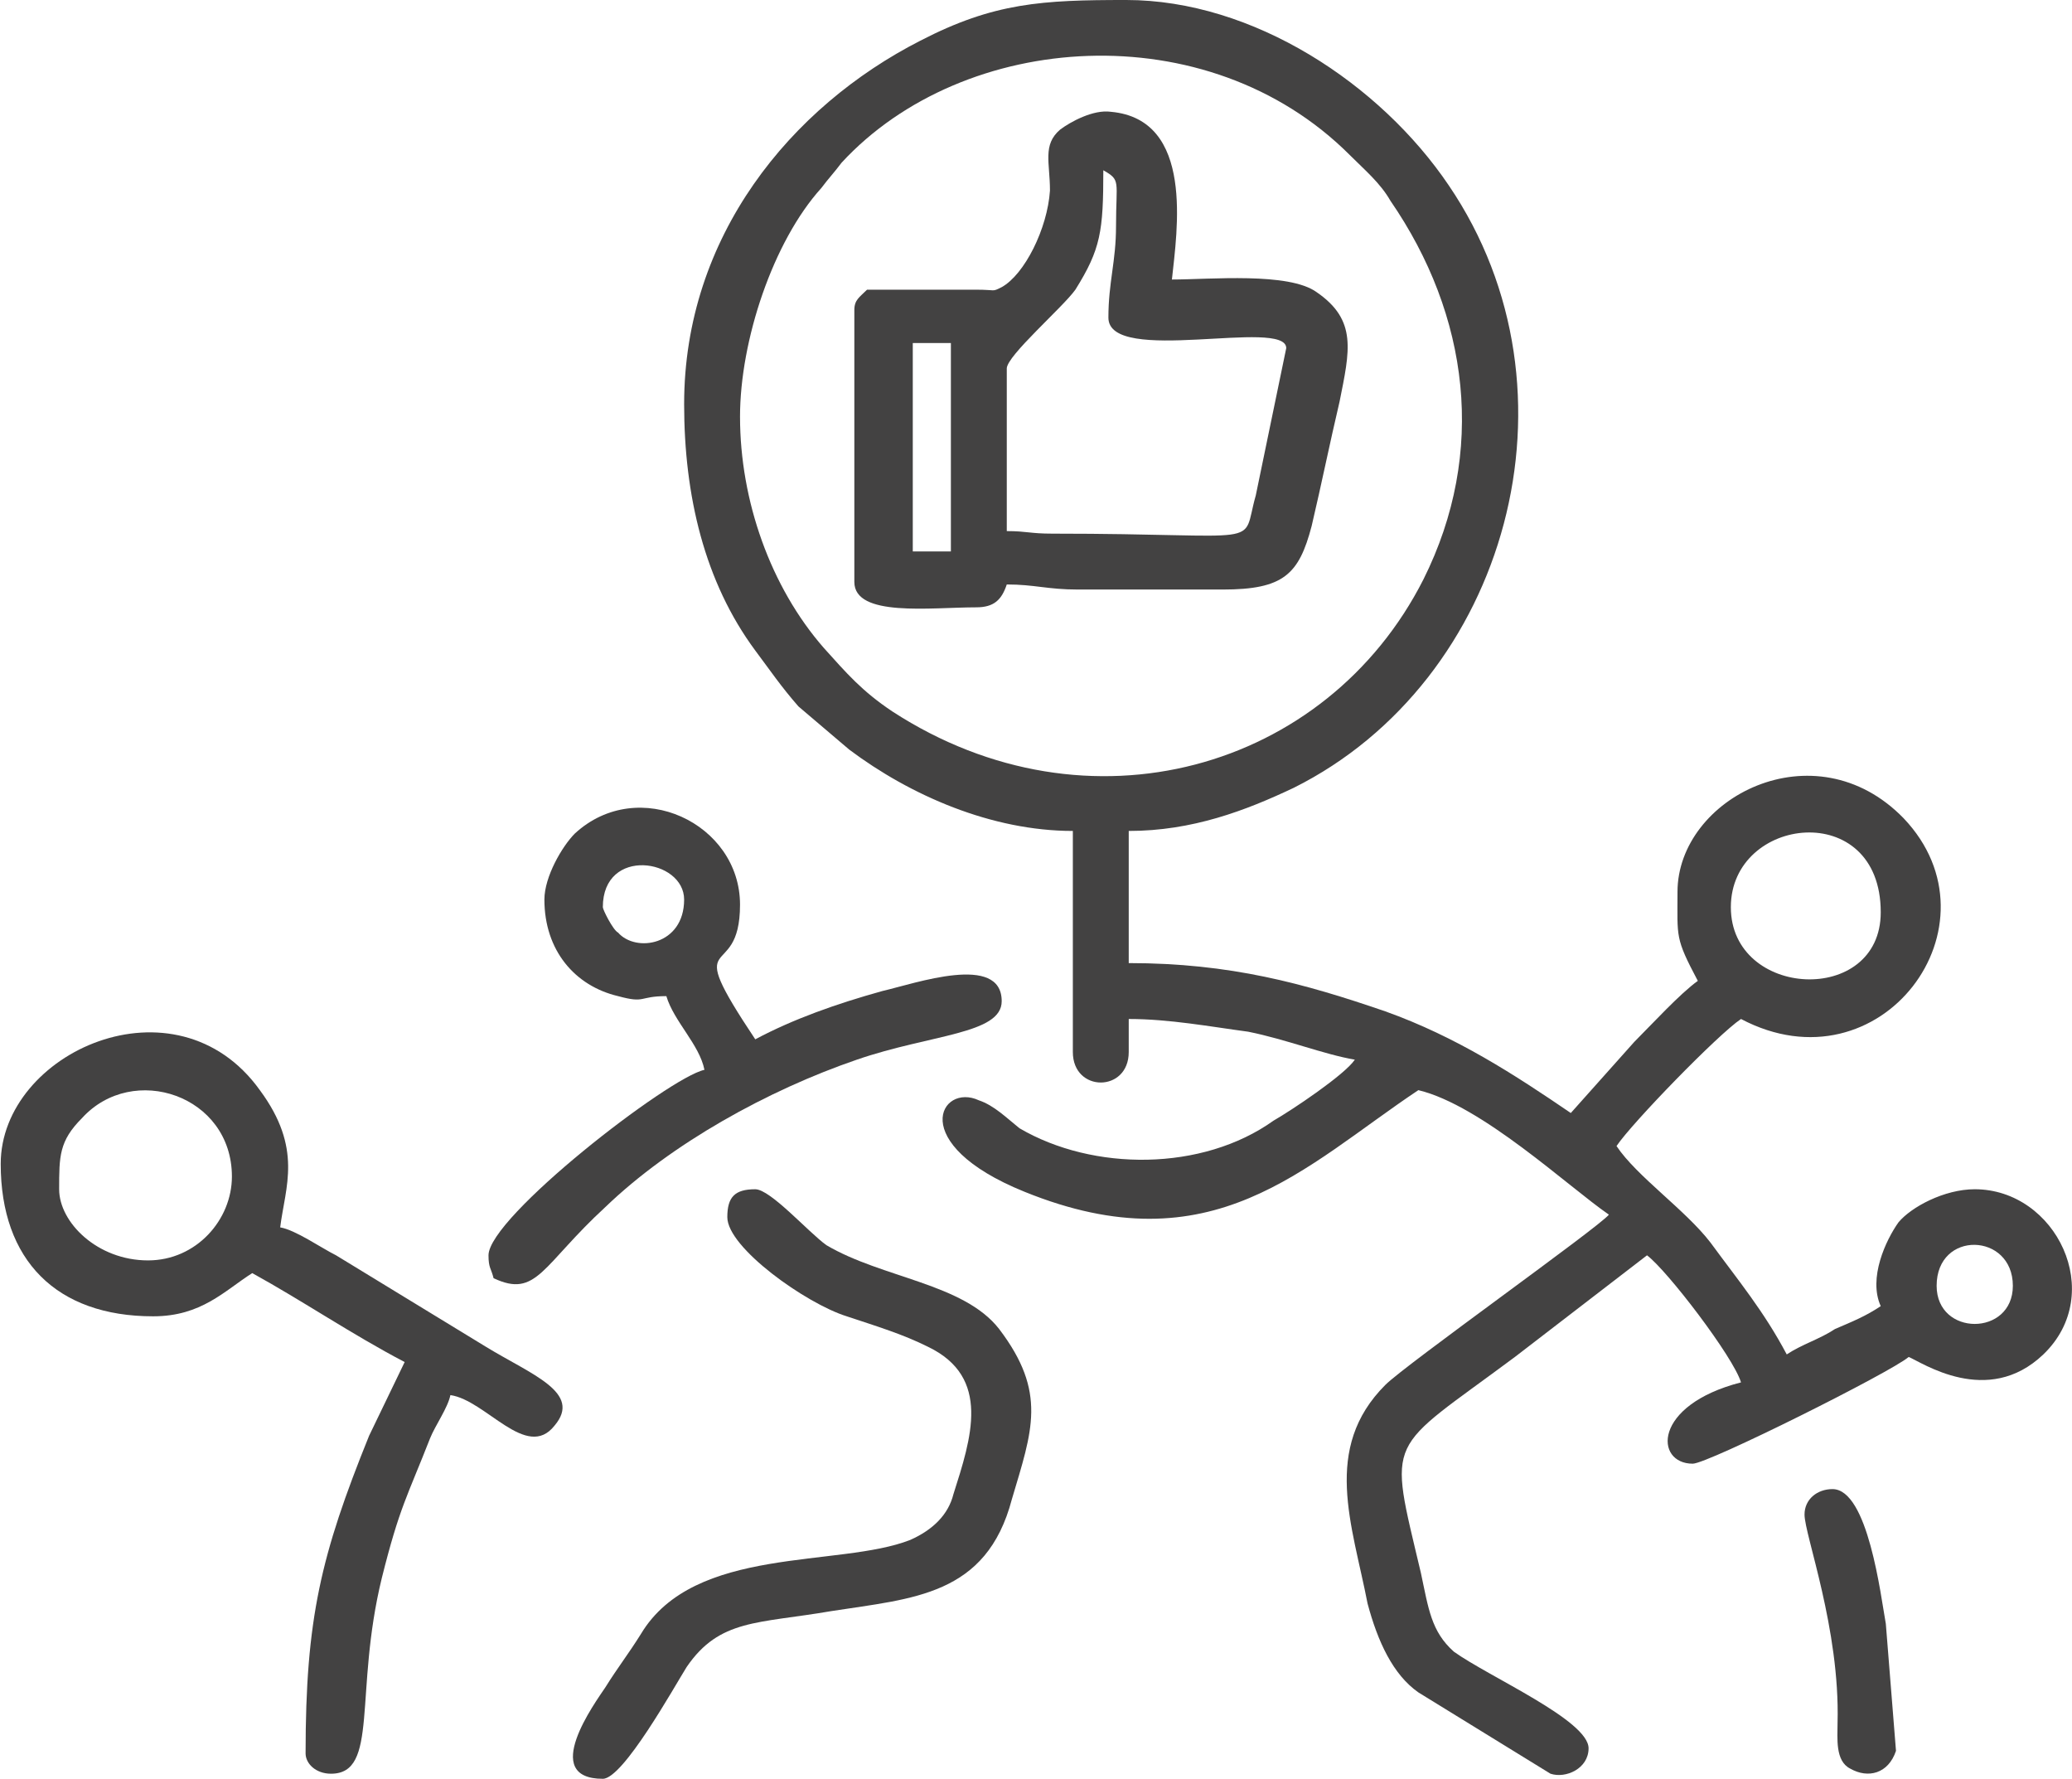
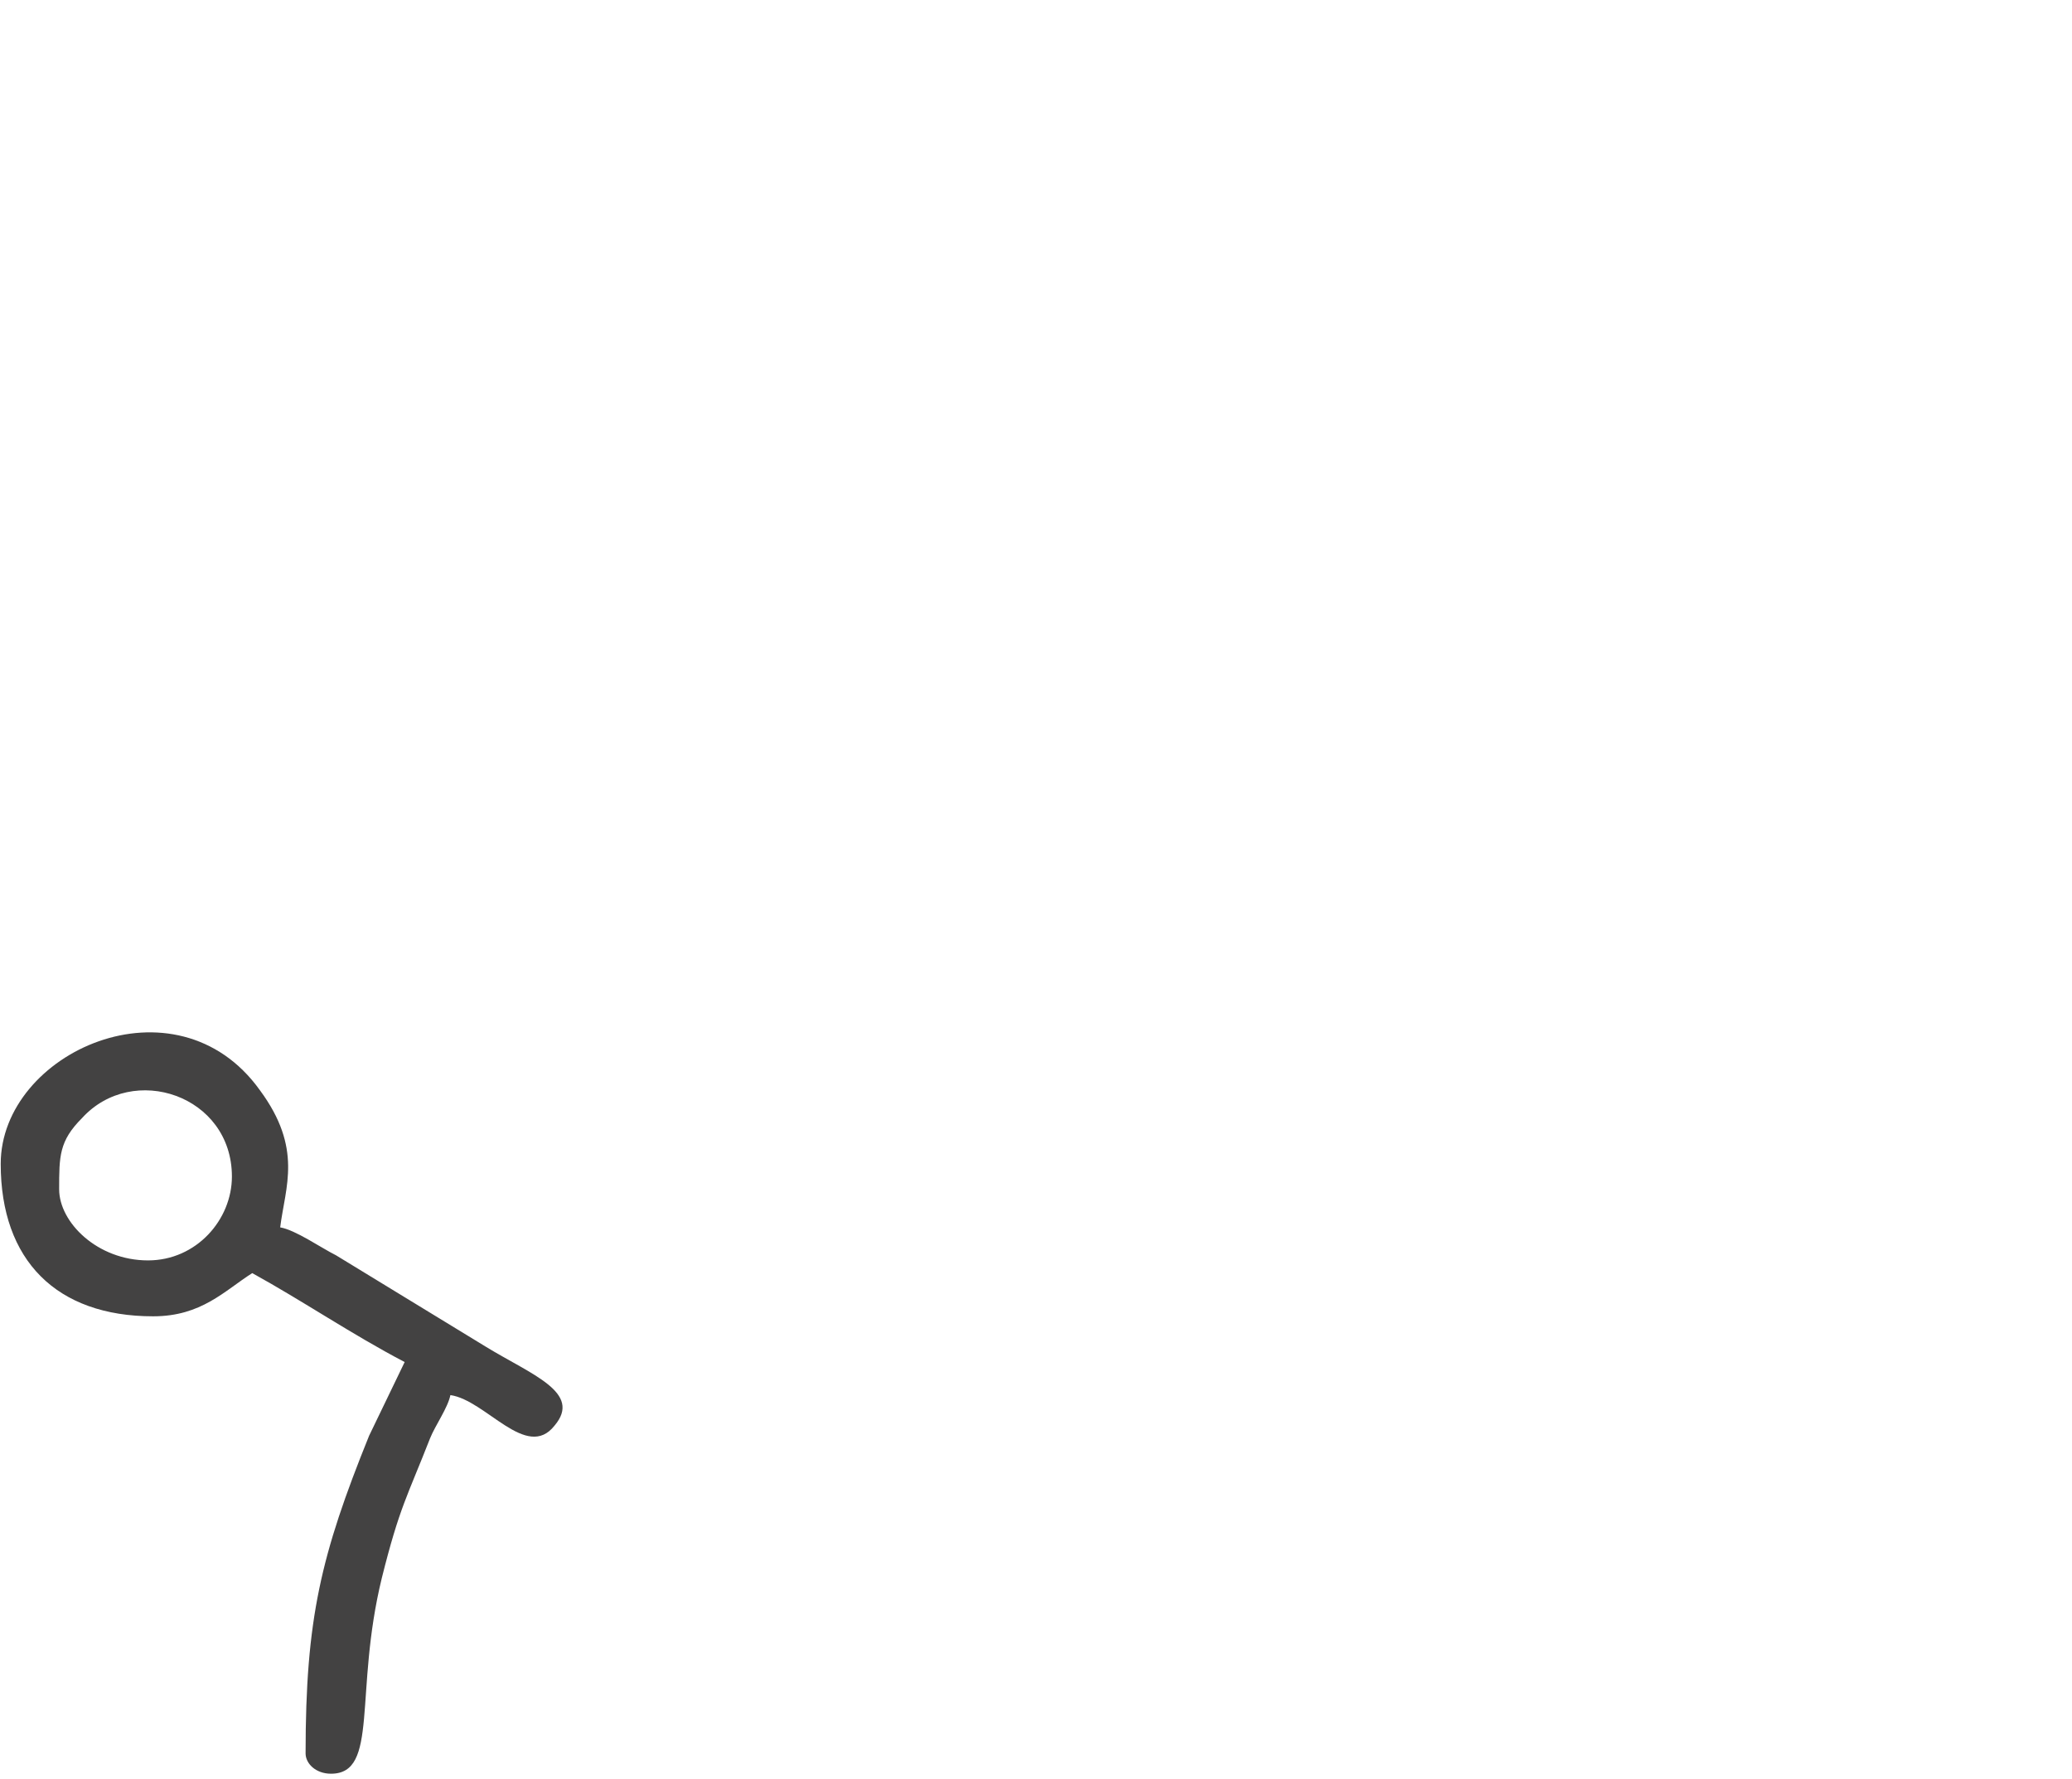
<svg xmlns="http://www.w3.org/2000/svg" xml:space="preserve" width="25.632mm" height="22mm" version="1.1" style="shape-rendering:geometricPrecision; text-rendering:geometricPrecision; image-rendering:optimizeQuality; fill-rule:evenodd; clip-rule:evenodd" viewBox="0 0 815 700">
  <defs>
    <style type="text/css">
   
    .fil0 {fill:#434242}
   
  </style>
  </defs>
  <g id="Layer_x0020_1">
    <g id="_912692240">
-       <path class="fil0" d="M762 506c0,-22 30,-21 30,0 0,20 -30,20 -30,0zm-81 -149c0,-36 59,-43 59,2 0,37 -59,34 -59,-2zm-390 -193c0,-30 13,-69 32,-90 3,-4 5,-6 8,-10 48,-52 144,-59 200,-3 6,6 12,11 16,18 31,45 38,99 13,149 -38,75 -132,102 -209,52 -12,-8 -18,-15 -27,-25 -21,-24 -33,-58 -33,-91zm-22 -5c0,36 8,70 28,97 6,8 10,14 17,22l20 17c24,18 56,32 88,32l0 87c0,16 22,16 22,0l0 -13c16,0 32,3 47,5 15,3 30,9 42,11 -4,6 -25,20 -32,24 -28,20 -71,20 -100,3 -5,-4 -10,-9 -16,-11 -15,-7 -29,17 18,36 74,30 110,-10 155,-40 25,6 59,38 75,49 -4,5 -80,59 -88,67 -25,25 -13,55 -7,86 4,15 10,28 20,35l52 32c6,2 15,-2 15,-10 0,-11 -39,-28 -53,-38 -9,-8 -10,-17 -13,-31 -13,-55 -14,-47 37,-85l52 -40c8,6 34,40 37,50 -35,9 -34,32 -19,32 6,0 78,-36 85,-42 5,2 31,20 53,-1 25,-24 5,-65 -27,-65 -12,0 -25,7 -30,13 -5,7 -12,22 -7,33 -6,4 -11,6 -18,9 -6,4 -13,6 -19,10 -9,-17 -19,-29 -30,-44 -10,-13 -29,-26 -37,-38 6,-9 40,-44 49,-50 55,29 104,-37 64,-79 -35,-36 -89,-8 -89,29 0,18 -1,18 8,35 -7,5 -18,17 -25,24l-25 28c-22,-15 -45,-30 -73,-40 -32,-11 -61,-19 -101,-19l0 -52c25,0 46,-8 65,-17 84,-42 116,-156 61,-237 -27,-40 -77,-73 -127,-73 -33,0 -52,1 -81,16 -51,26 -93,77 -93,143z" />
-       <path class="fil0" d="M359 135l15 0 0 82 -15 0 0 -82zm77 -10c0,19 70,0 70,12l-12 58c-6,21 6,15 -80,15 -9,0 -10,-1 -18,-1l0 -64c0,-5 22,-24 27,-31 10,-16 11,-23 11,-47 7,4 5,4 5,22 0,14 -3,22 -3,36zm-95 -11c-3,3 -5,4 -5,8l0 107c0,14 30,10 48,10 7,0 10,-3 12,-9 11,0 16,2 28,2l57 0c24,0 30,-6 35,-25 4,-17 7,-32 11,-49 4,-20 7,-32 -9,-43 -11,-8 -42,-5 -57,-5 2,-19 9,-63 -24,-66 -7,-1 -16,4 -20,7 -7,6 -4,13 -4,24 -1,15 -10,33 -19,38 -4,2 -2,1 -10,1l-43 0z" />
      <path class="fil0" d="M58 496c-20,0 -35,-15 -35,-28 0,-13 0,-19 9,-28 20,-22 59,-9 59,23 0,17 -14,33 -33,33zm-58 -38c0,38 22,60 60,60 19,0 28,-10 39,-17 20,11 39,24 60,35l-14 29c-19,47 -25,72 -25,125 0,4 4,8 10,8 19,0 9,-32 20,-77 7,-28 10,-32 19,-55 2,-5 7,-12 8,-17 14,2 30,26 41,12 11,-13 -9,-20 -27,-31l-59 -36c-6,-3 -16,-10 -22,-11 2,-16 9,-31 -8,-54 -33,-46 -102,-15 -102,29z" />
-       <path class="fil0" d="M237 357c0,-24 32,-19 32,-3 0,18 -19,21 -26,13 -2,-1 -6,-9 -6,-10zm-23 -3c0,20 12,34 29,38 11,3 8,0 19,0 3,10 13,19 15,29 -14,3 -85,58 -85,73 0,5 1,5 2,9 17,8 19,-5 44,-28 26,-25 64,-46 99,-58 29,-10 57,-10 57,-23 0,-19 -34,-7 -47,-4 -18,5 -35,11 -50,19 -30,-45 -6,-21 -6,-53 0,-32 -40,-51 -65,-28 -5,5 -12,17 -12,26z" />
-       <path class="fil0" d="M286 479c0,12 31,34 47,39 12,4 22,7 32,12 25,12 17,36 10,58 -2,8 -8,14 -17,18 -28,11 -85,2 -106,37 -5,8 -9,13 -14,21 -4,6 -26,36 -1,36 8,0 28,-36 33,-44 13,-19 28,-17 57,-22 32,-5 61,-6 71,-44 8,-27 14,-42 -5,-67 -14,-18 -46,-20 -68,-33 -7,-5 -22,-22 -28,-22 -8,0 -11,3 -11,11z" />
-       <path class="fil0" d="M710 596c0,8 14,45 13,82 0,6 -1,15 5,18 7,4 15,2 18,-7l-4 -50c-2,-11 -7,-53 -21,-53 -6,0 -11,4 -11,10z" />
    </g>
  </g>
</svg>